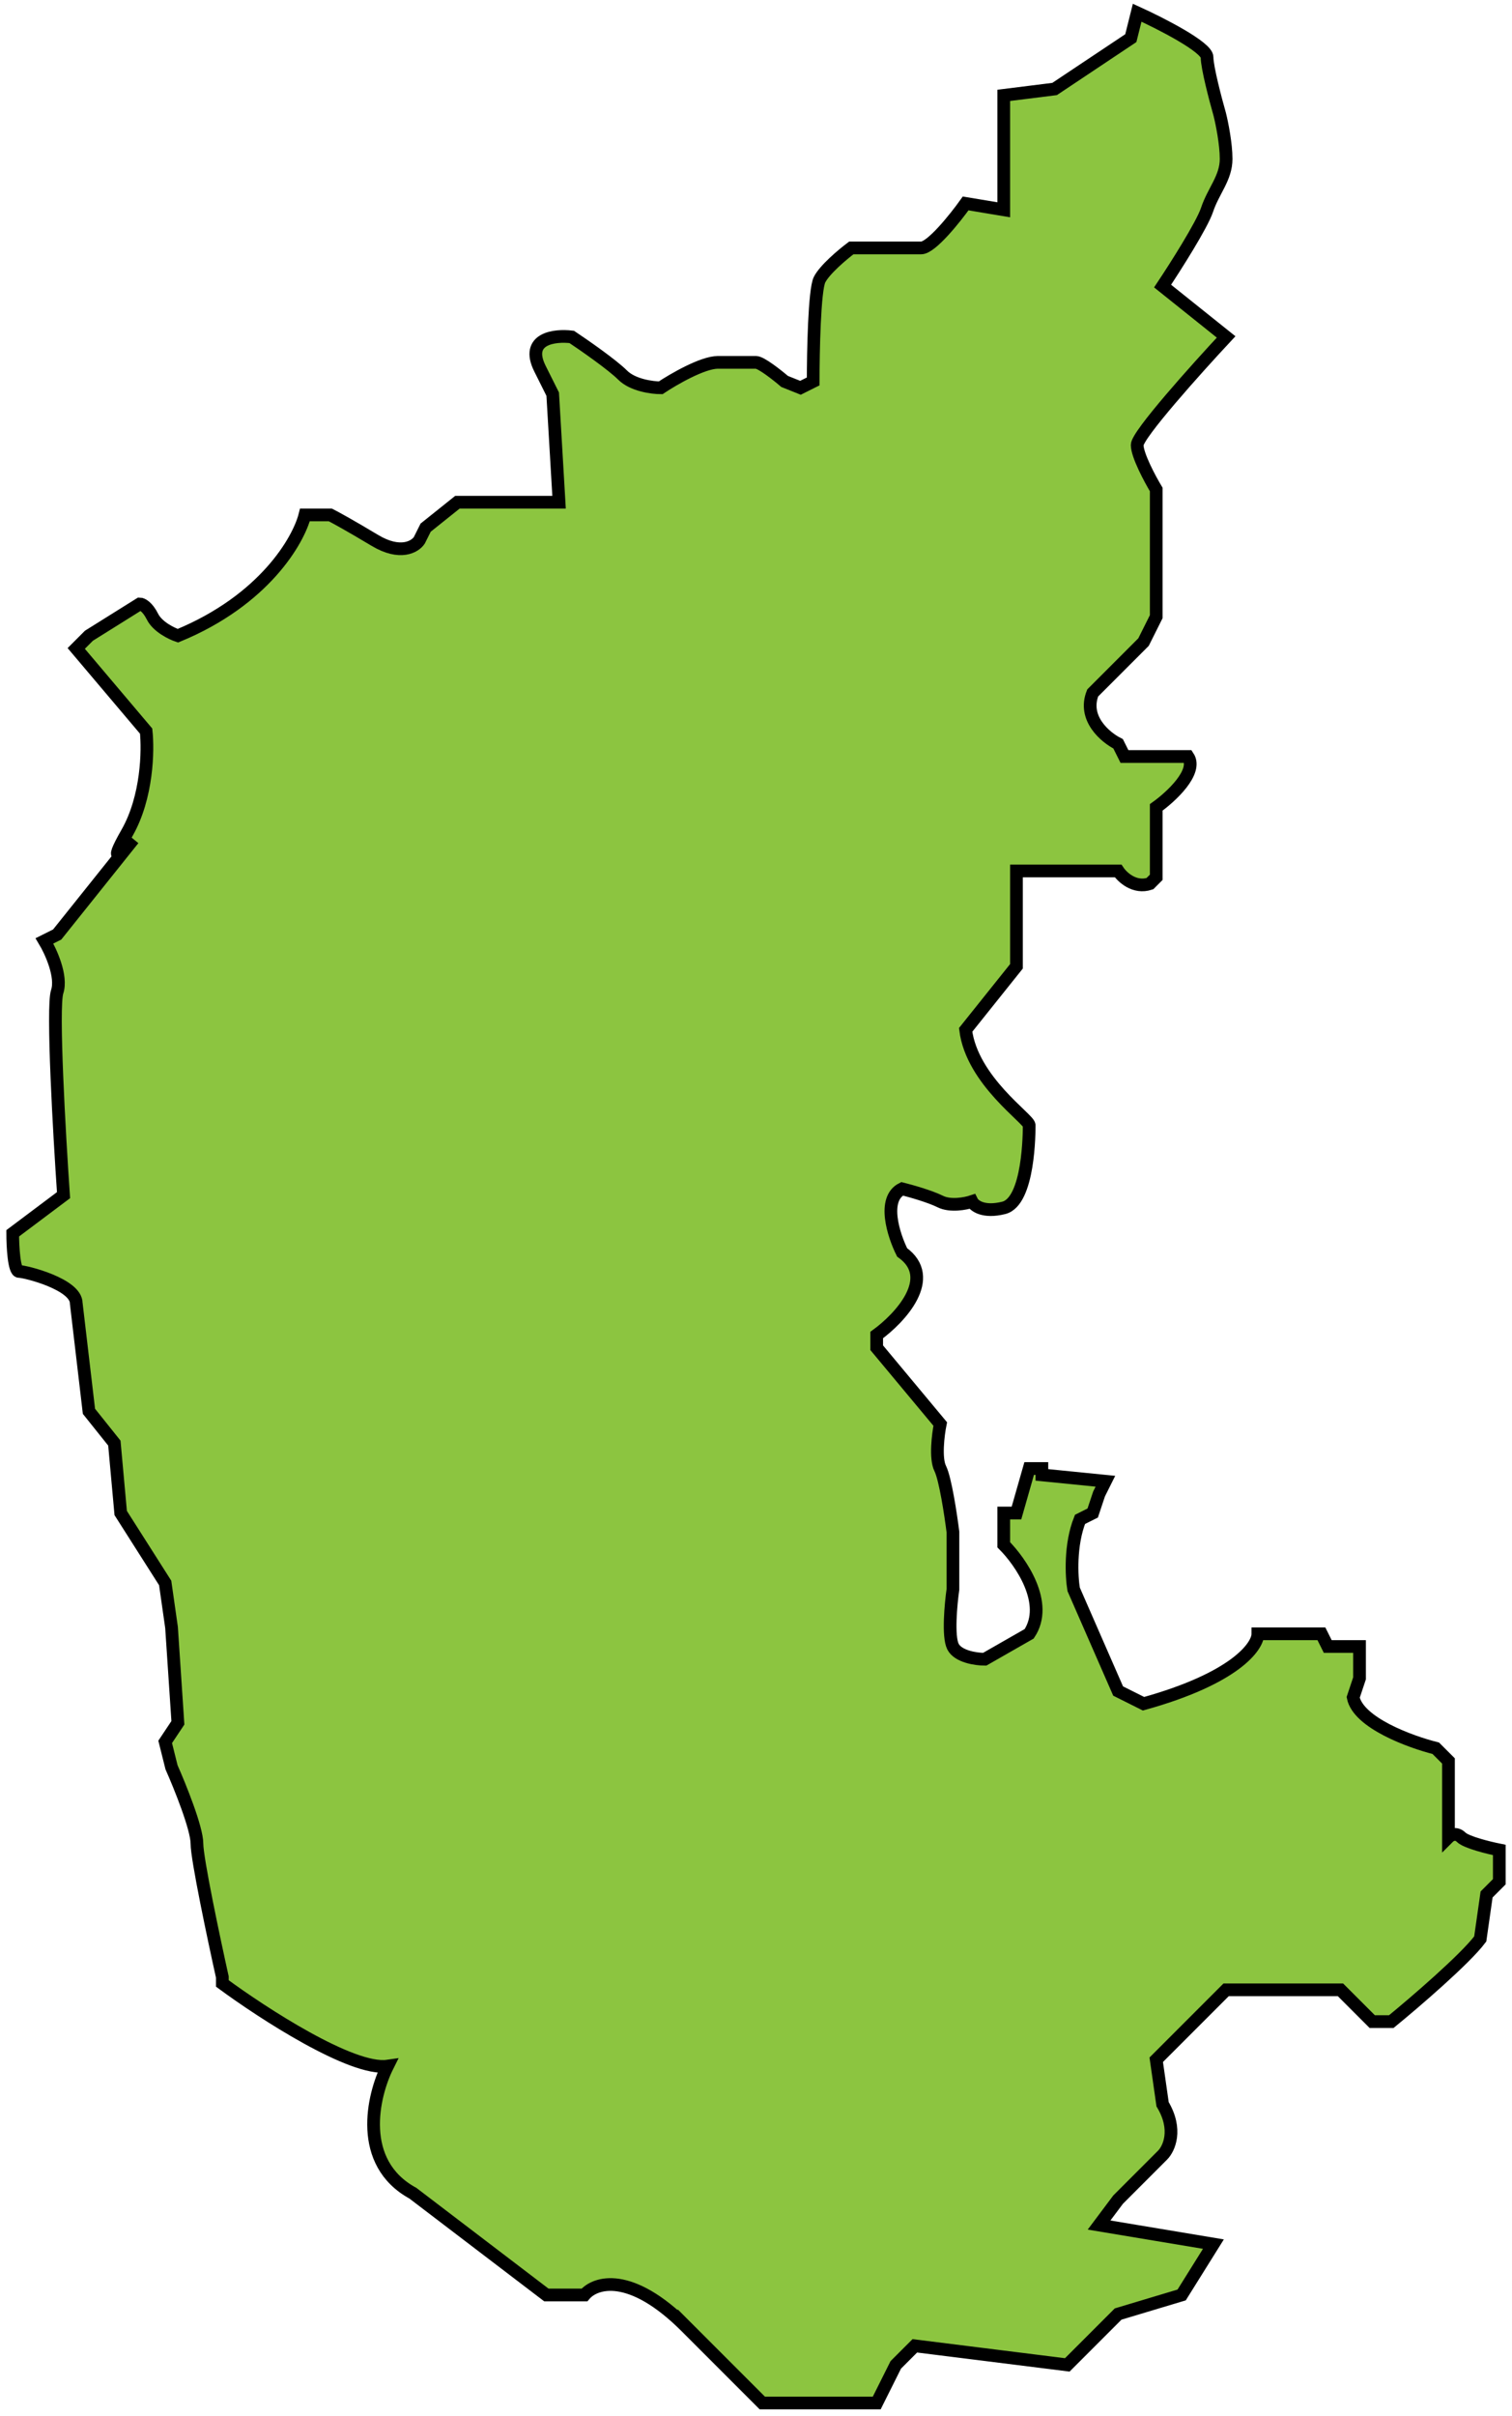
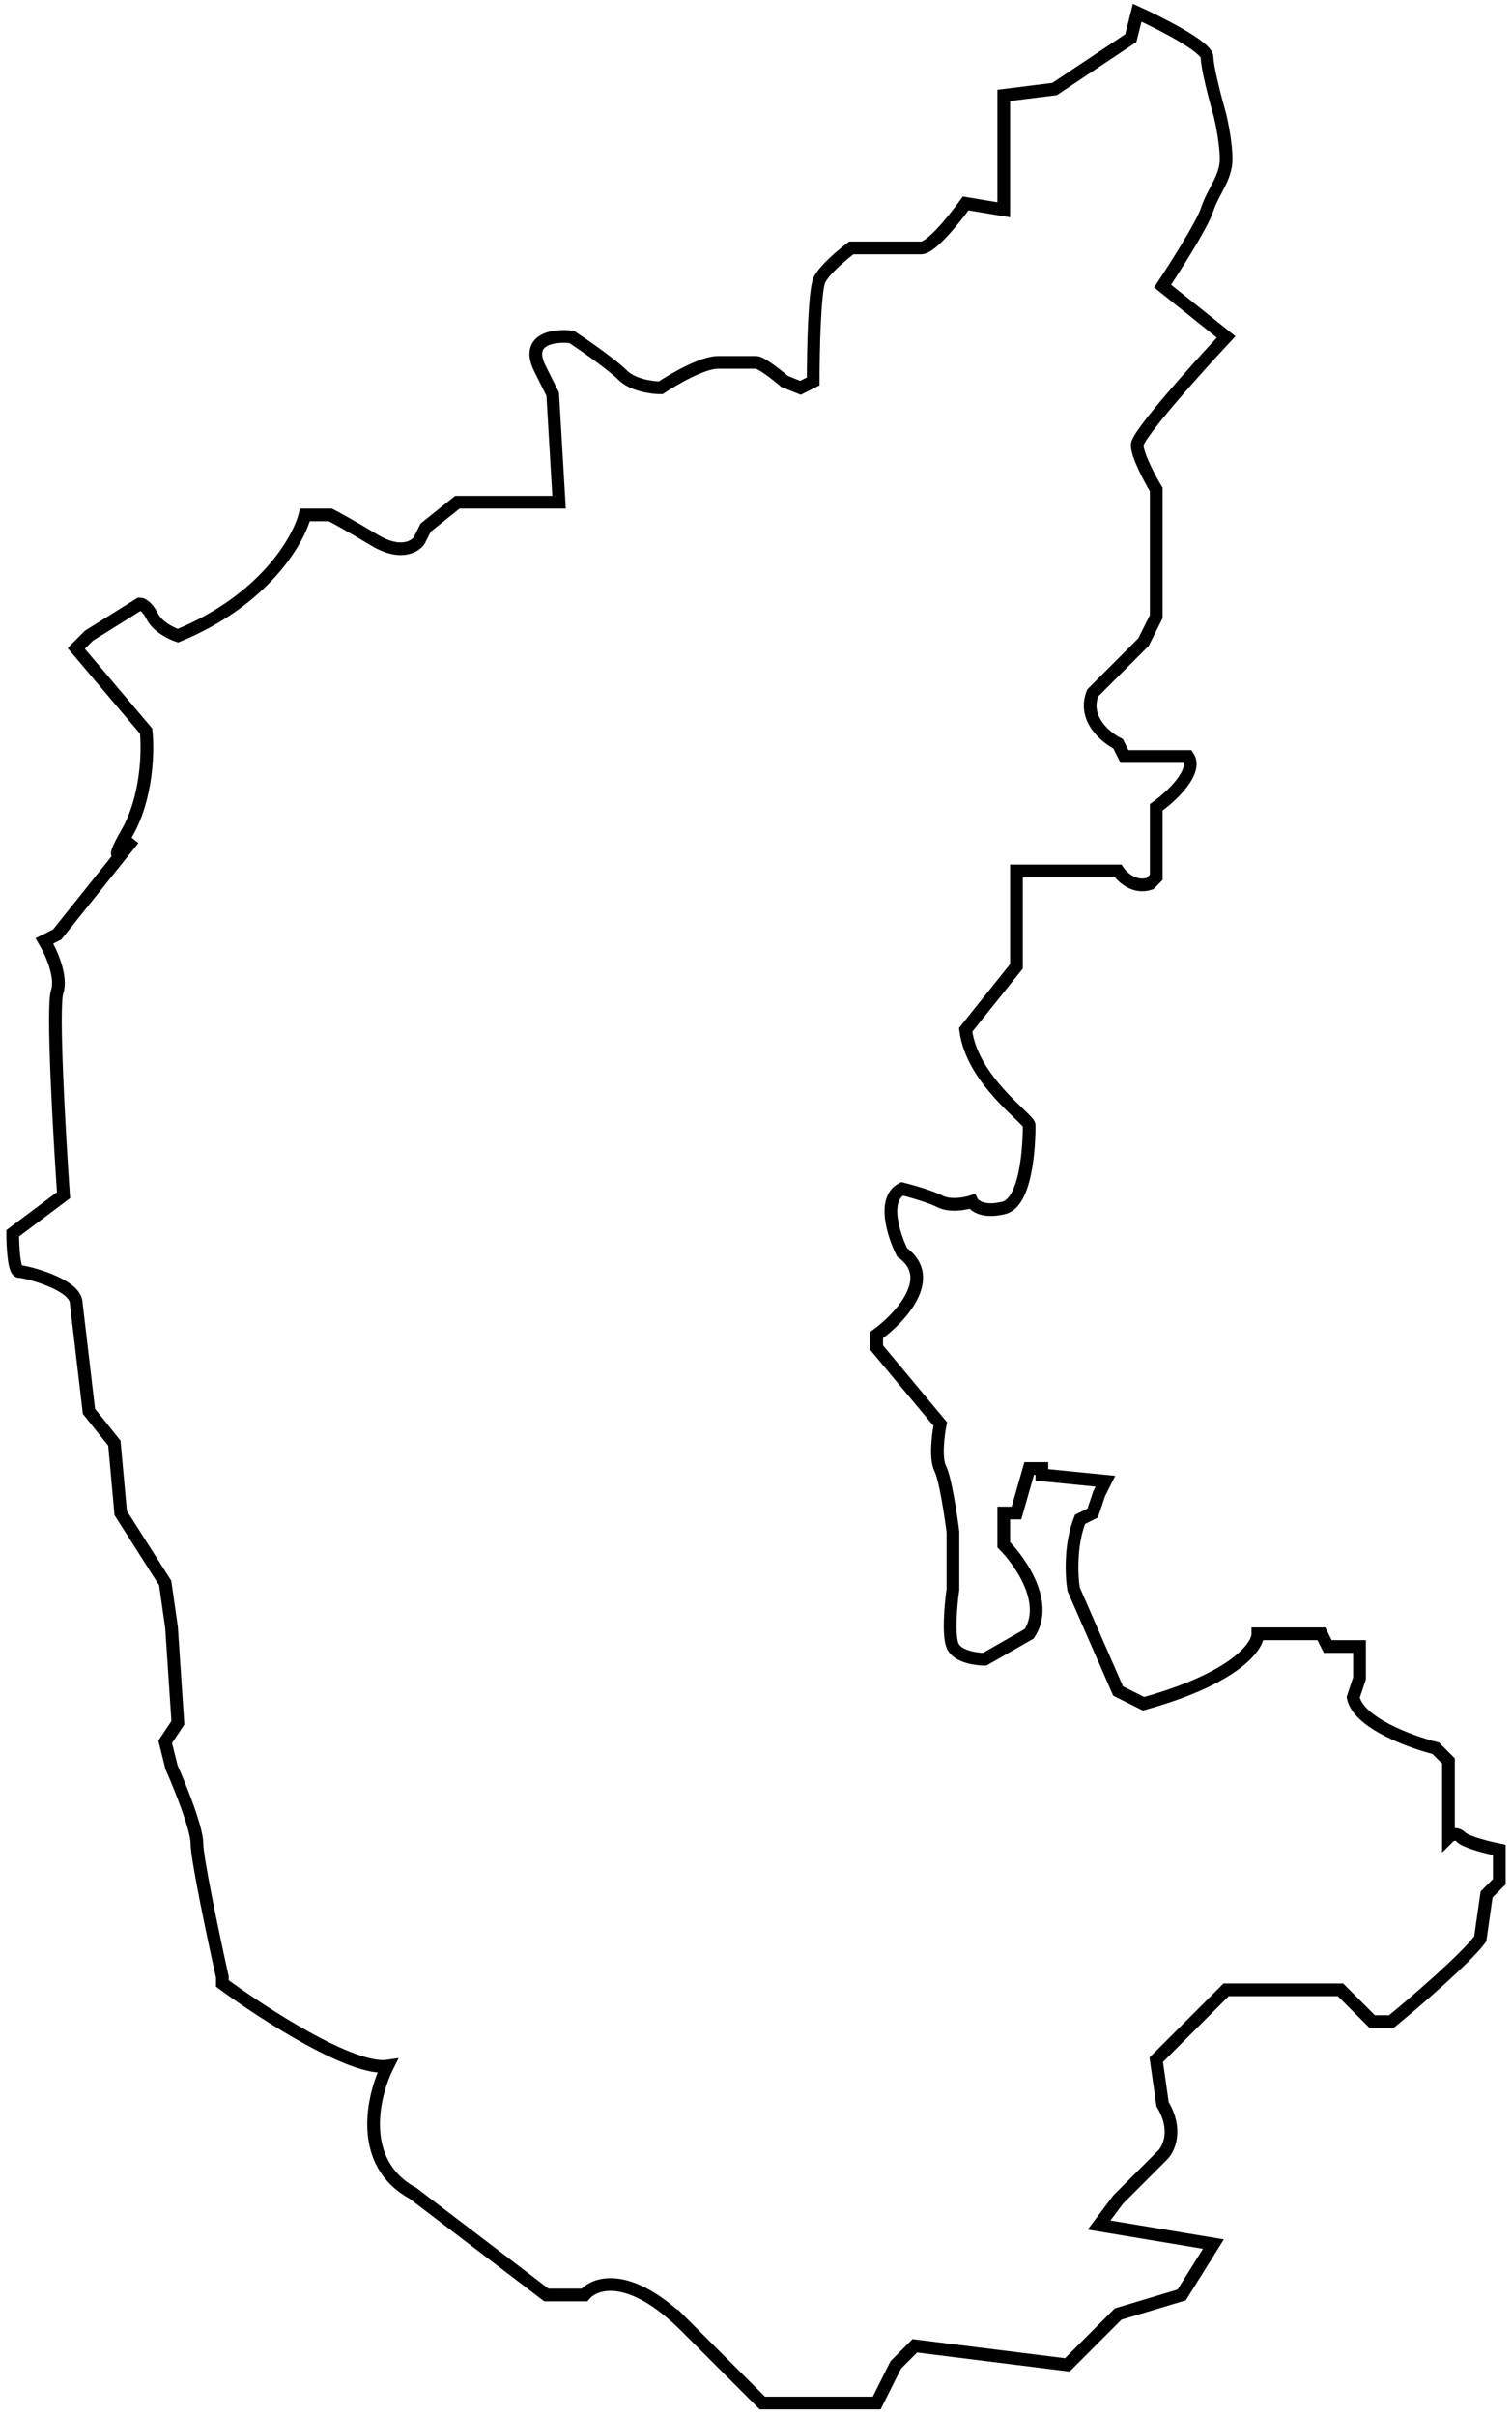
<svg xmlns="http://www.w3.org/2000/svg" width="119" height="190" viewBox="0 0 119 190" fill="none">
-   <path d="M30.5 162.5C27.7 162.9 20.667 158.333 17.5 156V155.5C16.833 152.5 15.5 146.2 15.5 145C15.5 143.8 14.167 140.5 13.5 139L13 137L14 135.5L13.5 128L13 124.5L9.5 119L9 113.5L7 111L6 102.5C6 101 2 100 1.5 100C1.1 100 1 98 1 97L5 94C4.667 89.167 4.1 79.2 4.5 78C4.9 76.8 4 74.833 3.5 74L4.5 73.5L10.5 66C9.667 67 8.4 68.3 10 65.5C11.6 62.7 11.667 59 11.5 57.5L6 51L7 50L11 47.5C11.167 47.5 11.6 47.7 12 48.5C12.4 49.3 13.5 49.833 14 50C20.8 47.2 23.5 42.5 24 40.5H26C26.333 40.667 27.5 41.3 29.5 42.5C31.5 43.7 32.667 43 33 42.5L33.5 41.5L36 39.5H44L43.5 31L42.5 29C41.3 26.6 43.667 26.333 45 26.5C46 27.167 48.2 28.7 49 29.5C49.8 30.3 51.333 30.5 52 30.5C53 29.833 55.3 28.5 56.5 28.5H59.5C59.9 28.5 61.167 29.5 61.75 30L63 30.5L64 30C64 27.667 64.1 22.8 64.5 22C64.9 21.2 66.333 20 67 19.5H72.5C73.3 19.5 75.167 17.167 76 16L79 16.5V15.5V7.5L83 7L89 3L89.5 1C91.333 1.833 95 3.7 95 4.5C95 5.3 95.667 7.833 96 9C96.167 9.667 96.5 11.3 96.5 12.5C96.5 14 95.5 15 95 16.5C94.6 17.7 92.5 21 91.5 22.5L96.5 26.5C94.167 29 89.5 34.2 89.5 35C89.5 35.8 90.5 37.667 91 38.5V39.5V48.5L90 50.5L86 54.5C85.2 56.5 87 58 88 58.5L88.5 59.5H93.5C94.3 60.7 92.167 62.667 91 63.5V69L90.5 69.5C89.3 69.9 88.333 69 88 68.5H80V76L76 81C76.5 85 81 88 81 88.5C81 89 81 94.5 79 95C77.4 95.4 76.667 94.833 76.5 94.5C76 94.667 74.8 94.9 74 94.5C73.2 94.1 71.667 93.667 71 93.5C69.4 94.3 70.333 97.167 71 98.5C73.8 100.5 70.833 103.667 69 105V106L74 112C73.833 112.833 73.6 114.7 74 115.5C74.4 116.3 74.833 119.167 75 120.5V125C74.833 126.167 74.6 128.7 75 129.5C75.4 130.3 76.833 130.5 77.5 130.5L81 128.5C82.6 126.1 80.333 122.833 79 121.5V119H80L81 115.5H82V116L87 116.5L86.5 117.5L86 119L85 119.5C84.2 121.5 84.333 124 84.5 125L88 133L90 134C97.2 132 99 129.5 99 128.5H104L104.5 129.5H107V132L106.5 133.5C106.9 135.5 111 137 113 137.5L114 138.5V144.5C114.167 144.333 114.6 144.1 115 144.5C115.4 144.9 117.167 145.333 118 145.5V148L117 149L116.5 152.5C115.3 154.1 111.333 157.5 109.5 159H108L105.5 156.5H96.5L91 162L91.5 165.5C92.7 167.5 92 169 91.5 169.5L88 173L86.5 175L95.5 176.5L93 180.5L88 182L84 186L72 184.5L70.5 186L69 189H60L54 183C49.6 178.6 46.833 179.5 46 180.5H43L32.5 172.5C28.1 170.1 29.333 164.833 30.5 162.5Z" fill="#8CC540" />
  <path d="M17.5 156C20.667 158.333 27.7 162.9 30.5 162.5C29.333 164.833 28.1 170.1 32.5 172.5L43 180.5H46C46.833 179.5 49.6 178.6 54 183C58.4 187.4 55.167 184.167 53 182L60 189H69L70.5 186L72 184.5L84 186L88 182L93 180.5L95.5 176.5C95.5 176.5 90.015 175.586 86.5 175L88 173L91.5 169.5C92 169 92.7 167.5 91.5 165.5L91 162L96.5 156.5H105.5L108 159H109.5C111.333 157.5 115.3 154.1 116.5 152.5L117 149L118 148V145.5C117.167 145.333 115.4 144.9 115 144.5C114.6 144.1 114.167 144.333 114 144.5V138.5L113 137.5C111 137 106.9 135.5 106.5 133.5L107 132V129.5H104.5L104 128.5H99C99 129.5 97.2 132 90 134L88 133L84.5 125C84.333 124 84.2 121.5 85 119.5L86 119L86.5 117.5L87 116.5L82 116V115.5H81L80 119H79V121.5C80.333 122.833 82.6 126.1 81 128.5L77.5 130.5C76.833 130.5 75.4 130.3 75 129.5C74.6 128.7 74.833 126.167 75 125V120.5C74.833 119.167 74.4 116.3 74 115.5C73.6 114.7 73.833 112.833 74 112L69 106V105C70.833 103.667 73.8 100.5 71 98.5C70.333 97.167 69.4 94.3 71 93.5C71.667 93.667 73.2 94.1 74 94.5C74.8 94.9 76 94.667 76.5 94.5C76.667 94.833 77.4 95.4 79 95C81 94.5 81 89 81 88.5C81 88 76.5 85 76 81L80 76V68.5H88C88.333 69 89.3 69.9 90.5 69.5L91 69V63.5C92.167 62.667 94.3 60.7 93.5 59.5H88.5L88 58.5C87 58 85.2 56.5 86 54.5L90 50.5L91 48.5V39.5V38.5C90.5 37.667 89.5 35.8 89.5 35C89.5 34.2 94.167 29 96.5 26.5L91.5 22.5C92.5 21 94.6 17.7 95 16.5C95.5 15 96.5 14 96.5 12.5C96.5 11.3 96.167 9.667 96 9C95.667 7.833 95 5.3 95 4.5C95 3.7 91.333 1.833 89.5 1L89 3L83 7L79 7.5V15.5V16.5L76 16C75.167 17.167 73.3 19.5 72.5 19.5C71.7 19.5 68.5 19.5 67 19.5C66.333 20 64.9 21.2 64.5 22C64.1 22.8 64 27.667 64 30L63 30.5L61.75 30C61.167 29.5 59.9 28.5 59.5 28.5C59 28.5 58 28.5 56.5 28.5C55.3 28.5 53 29.833 52 30.5C51.333 30.5 49.8 30.3 49 29.5C48.2 28.7 46 27.167 45 26.5C43.667 26.333 41.3 26.6 42.5 29L43.5 31L44 39.5H36L33.5 41.5L33 42.5C32.667 43 31.5 43.7 29.5 42.5C27.5 41.3 26.333 40.667 26 40.5H24C23.5 42.5 20.8 47.2 14 50C13.5 49.833 12.4 49.3 12 48.5C11.6 47.7 11.167 47.5 11 47.5L7 50L6 51L11.5 57.5C11.667 59 11.6 62.7 10 65.5C8.4 68.3 9.667 67 10.5 66L4.5 73.5L3.5 74C4 74.833 4.9 76.8 4.5 78C4.1 79.2 4.667 89.167 5 94L1 97C1 98 1.1 100 1.5 100C2 100 6 101 6 102.5L7 111L9 113.5L9.5 119L13 124.5L13.5 128L14 135.5L13 137L13.5 139C14.167 140.5 15.5 143.8 15.5 145C15.5 146.2 16.833 152.5 17.5 155.5V156Z" stroke="black" />
</svg>